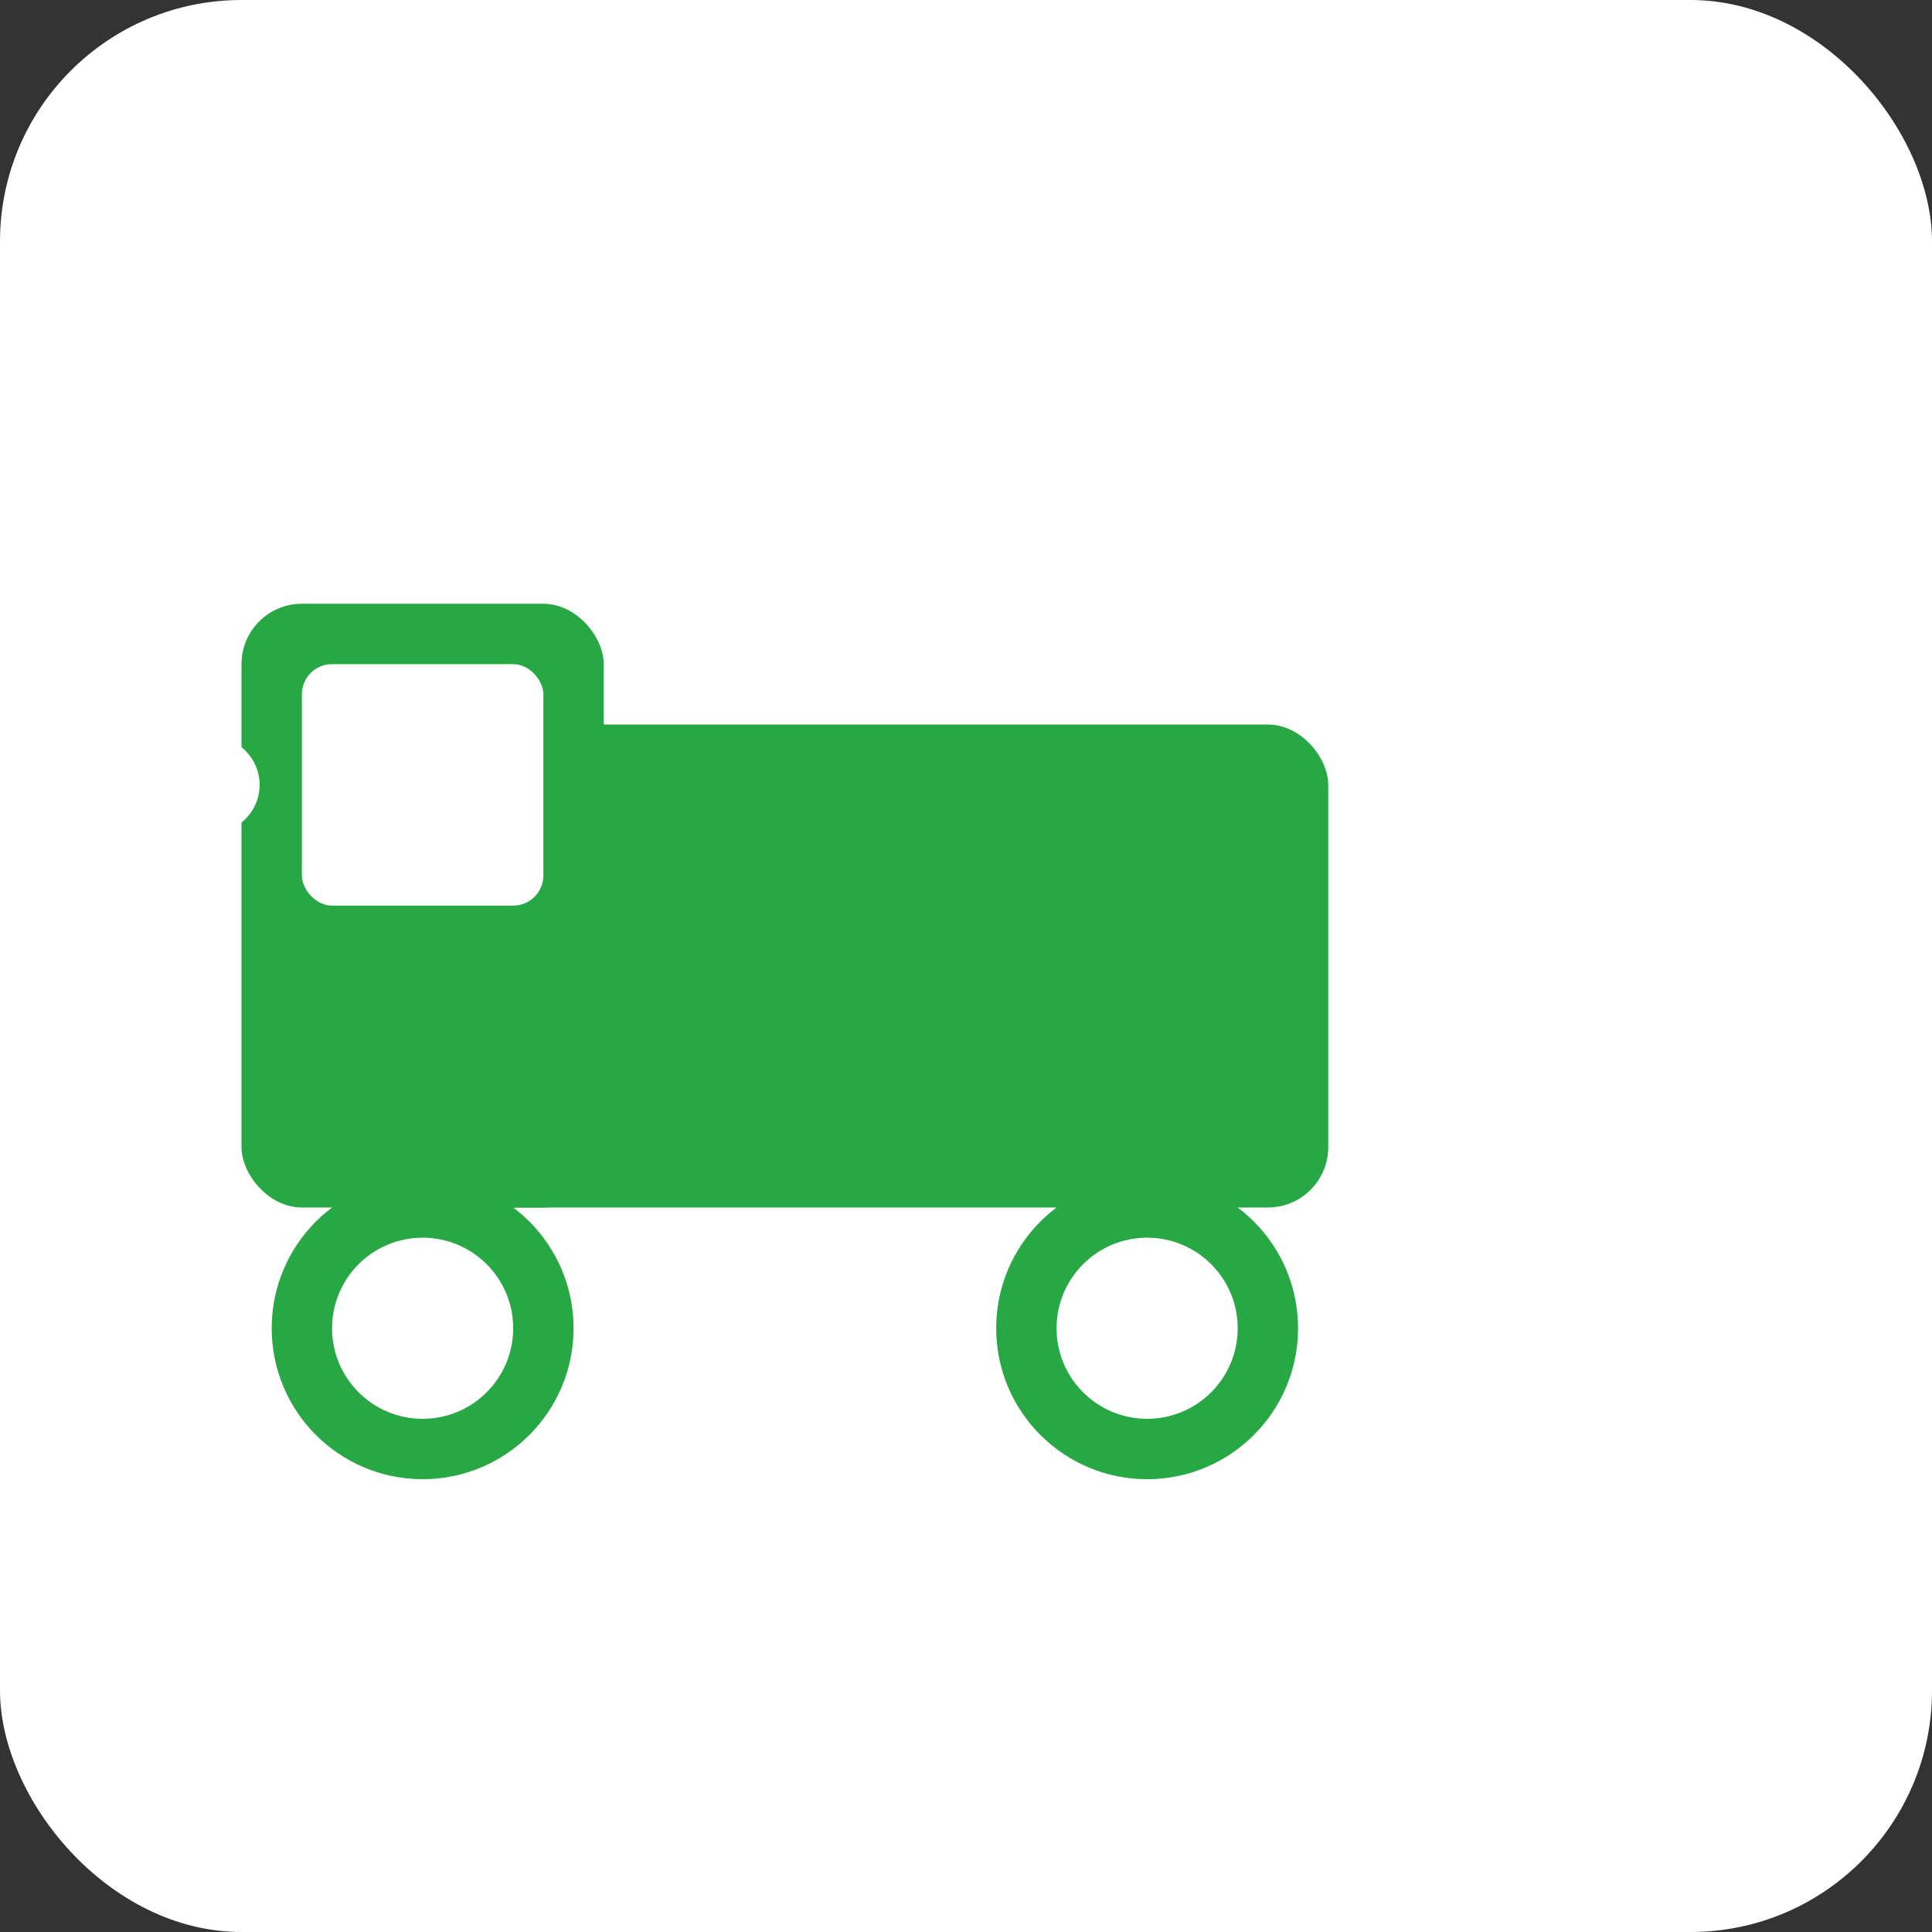
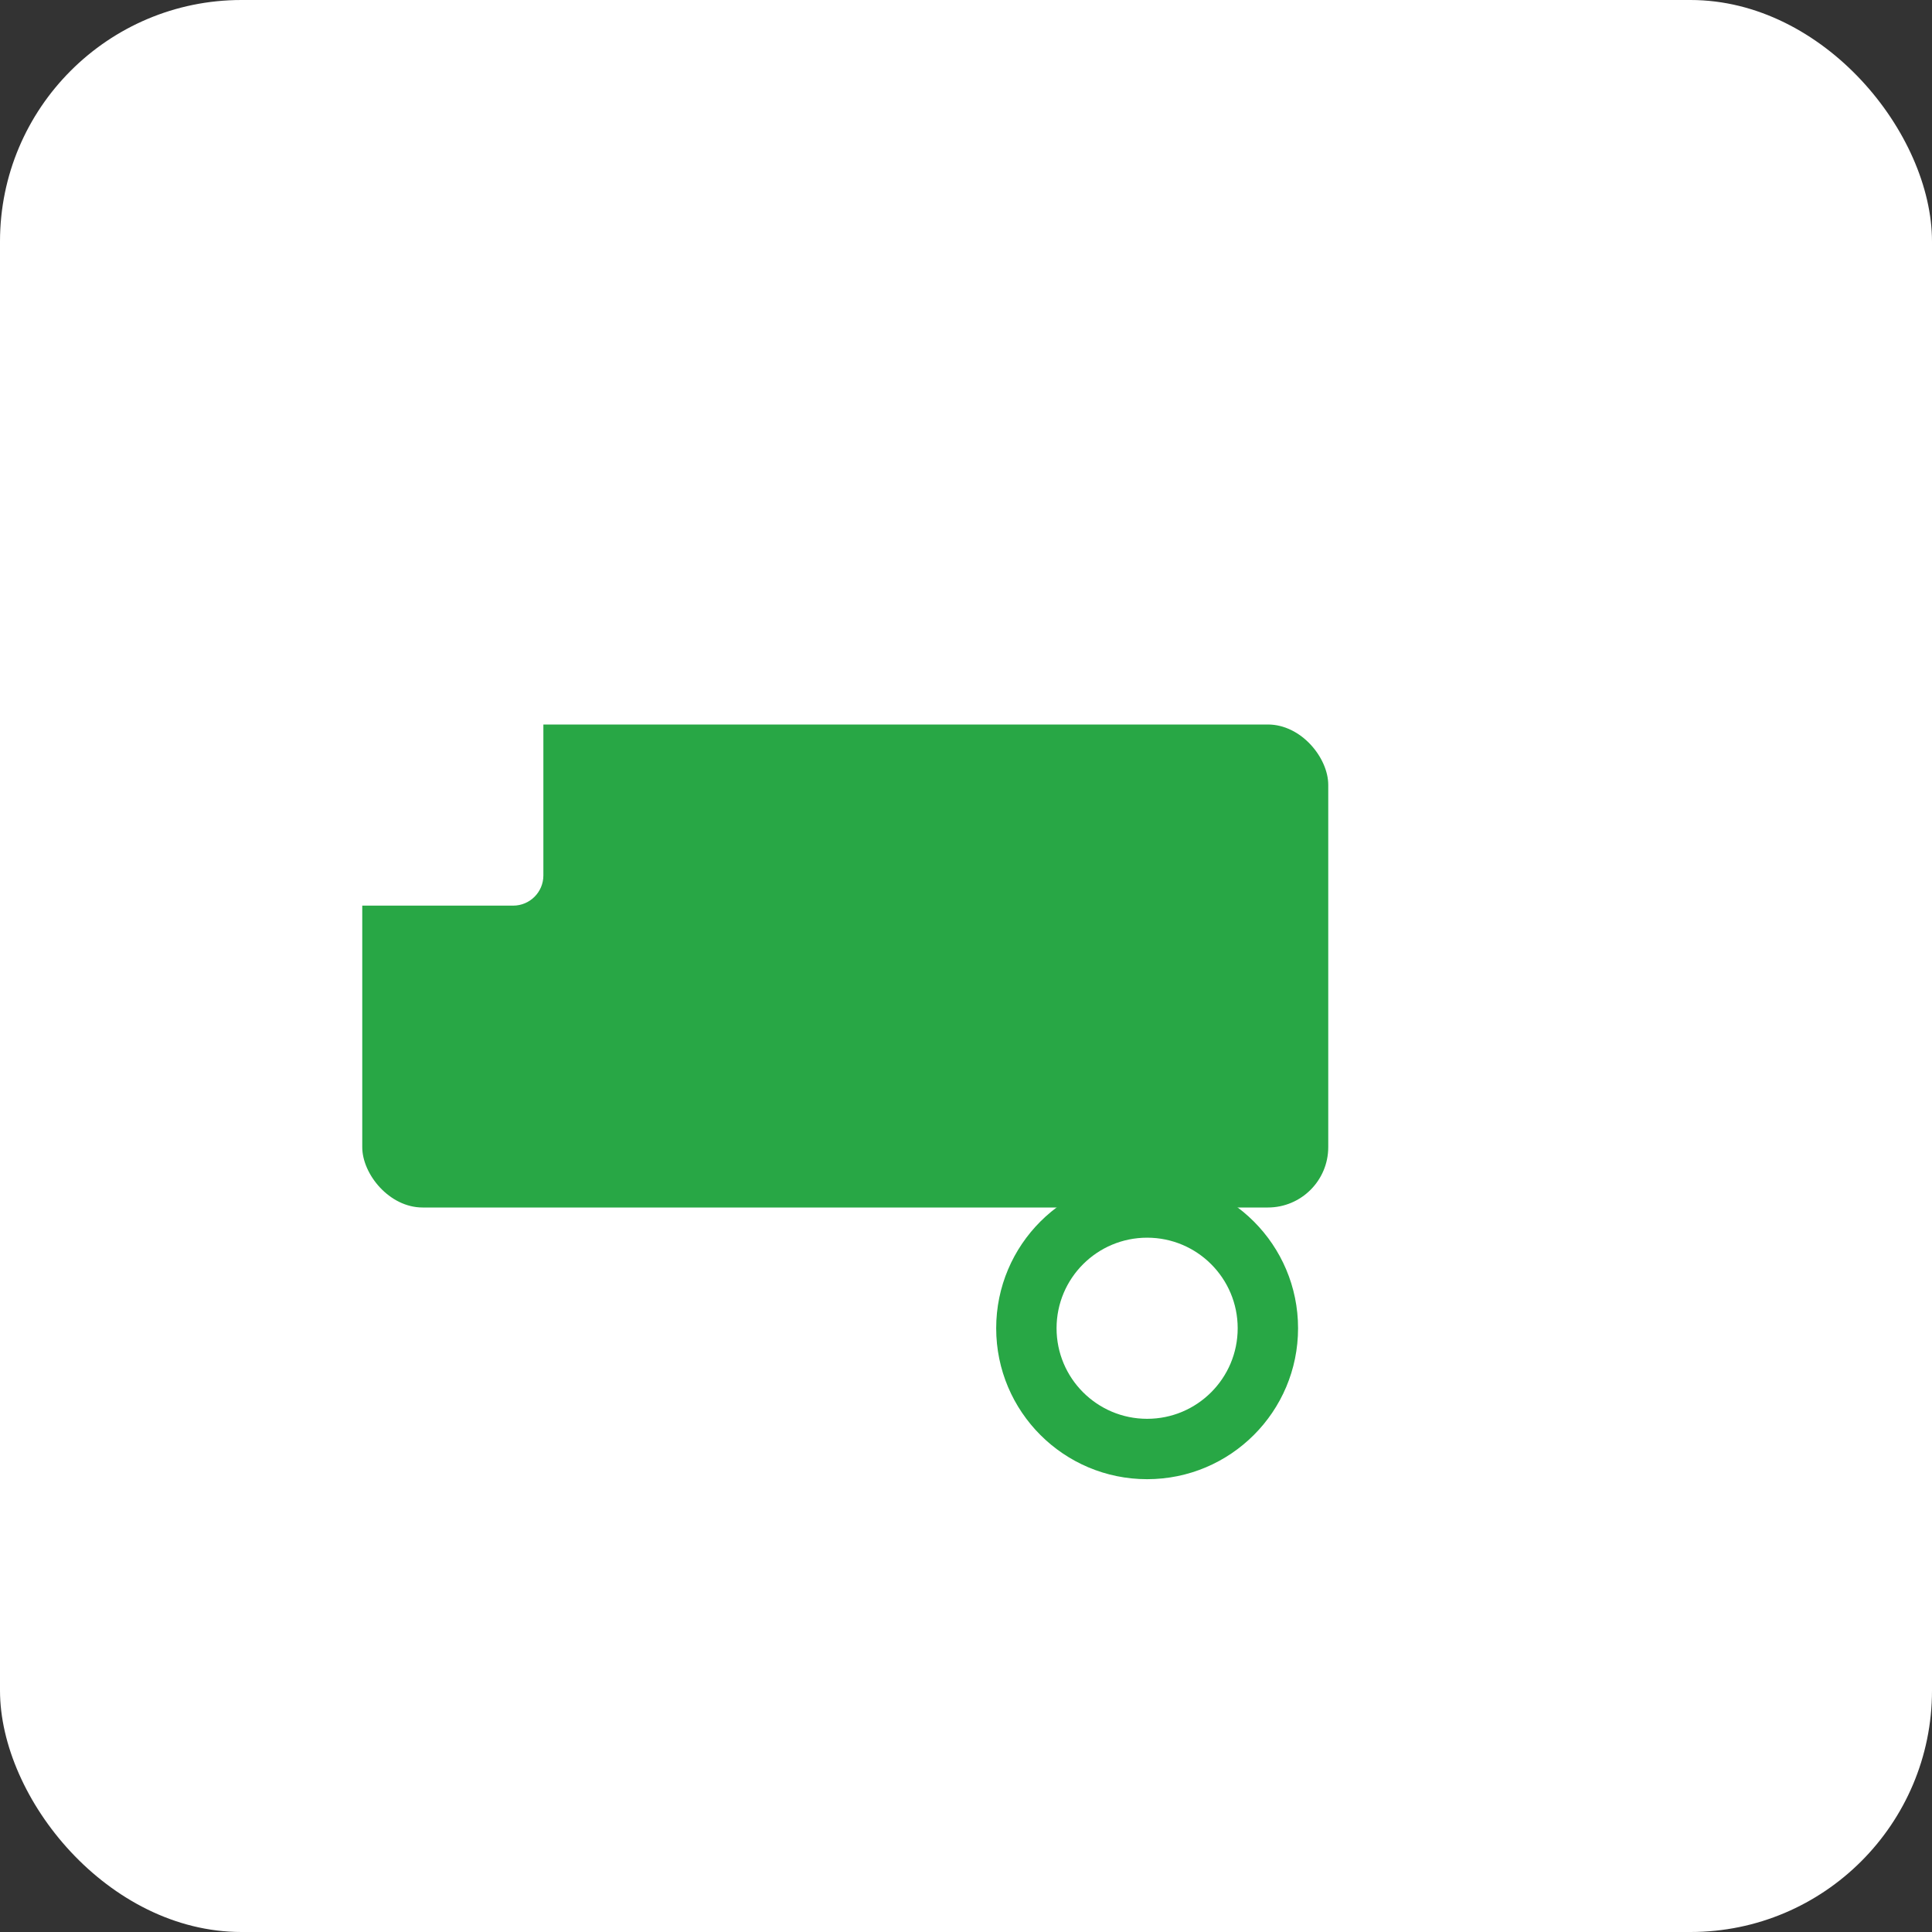
<svg xmlns="http://www.w3.org/2000/svg" width="32" height="32" viewBox="0 0 32 32">
  <rect x="0" y="0" width="32" height="32" fill="#333333" stroke="none" />
  <rect width="32" height="32" fill="#FFFFFF" rx="4" />
  <rect x="6" y="12" width="16" height="8" fill="#28a745" rx="1" />
-   <rect x="4" y="10" width="6" height="10" fill="#28a745" rx="1" />
-   <circle cx="7" cy="22" r="2.5" fill="#28a745" />
-   <circle cx="7" cy="22" r="1.5" fill="#FFFFFF" />
  <circle cx="19" cy="22" r="2.5" fill="#28a745" />
  <circle cx="19" cy="22" r="1.5" fill="#FFFFFF" />
  <rect x="5" y="11" width="4" height="4" fill="#FFFFFF" rx="0.5" />
-   <circle cx="3.5" cy="13" r="0.8" fill="#FFFFFF" />
</svg>